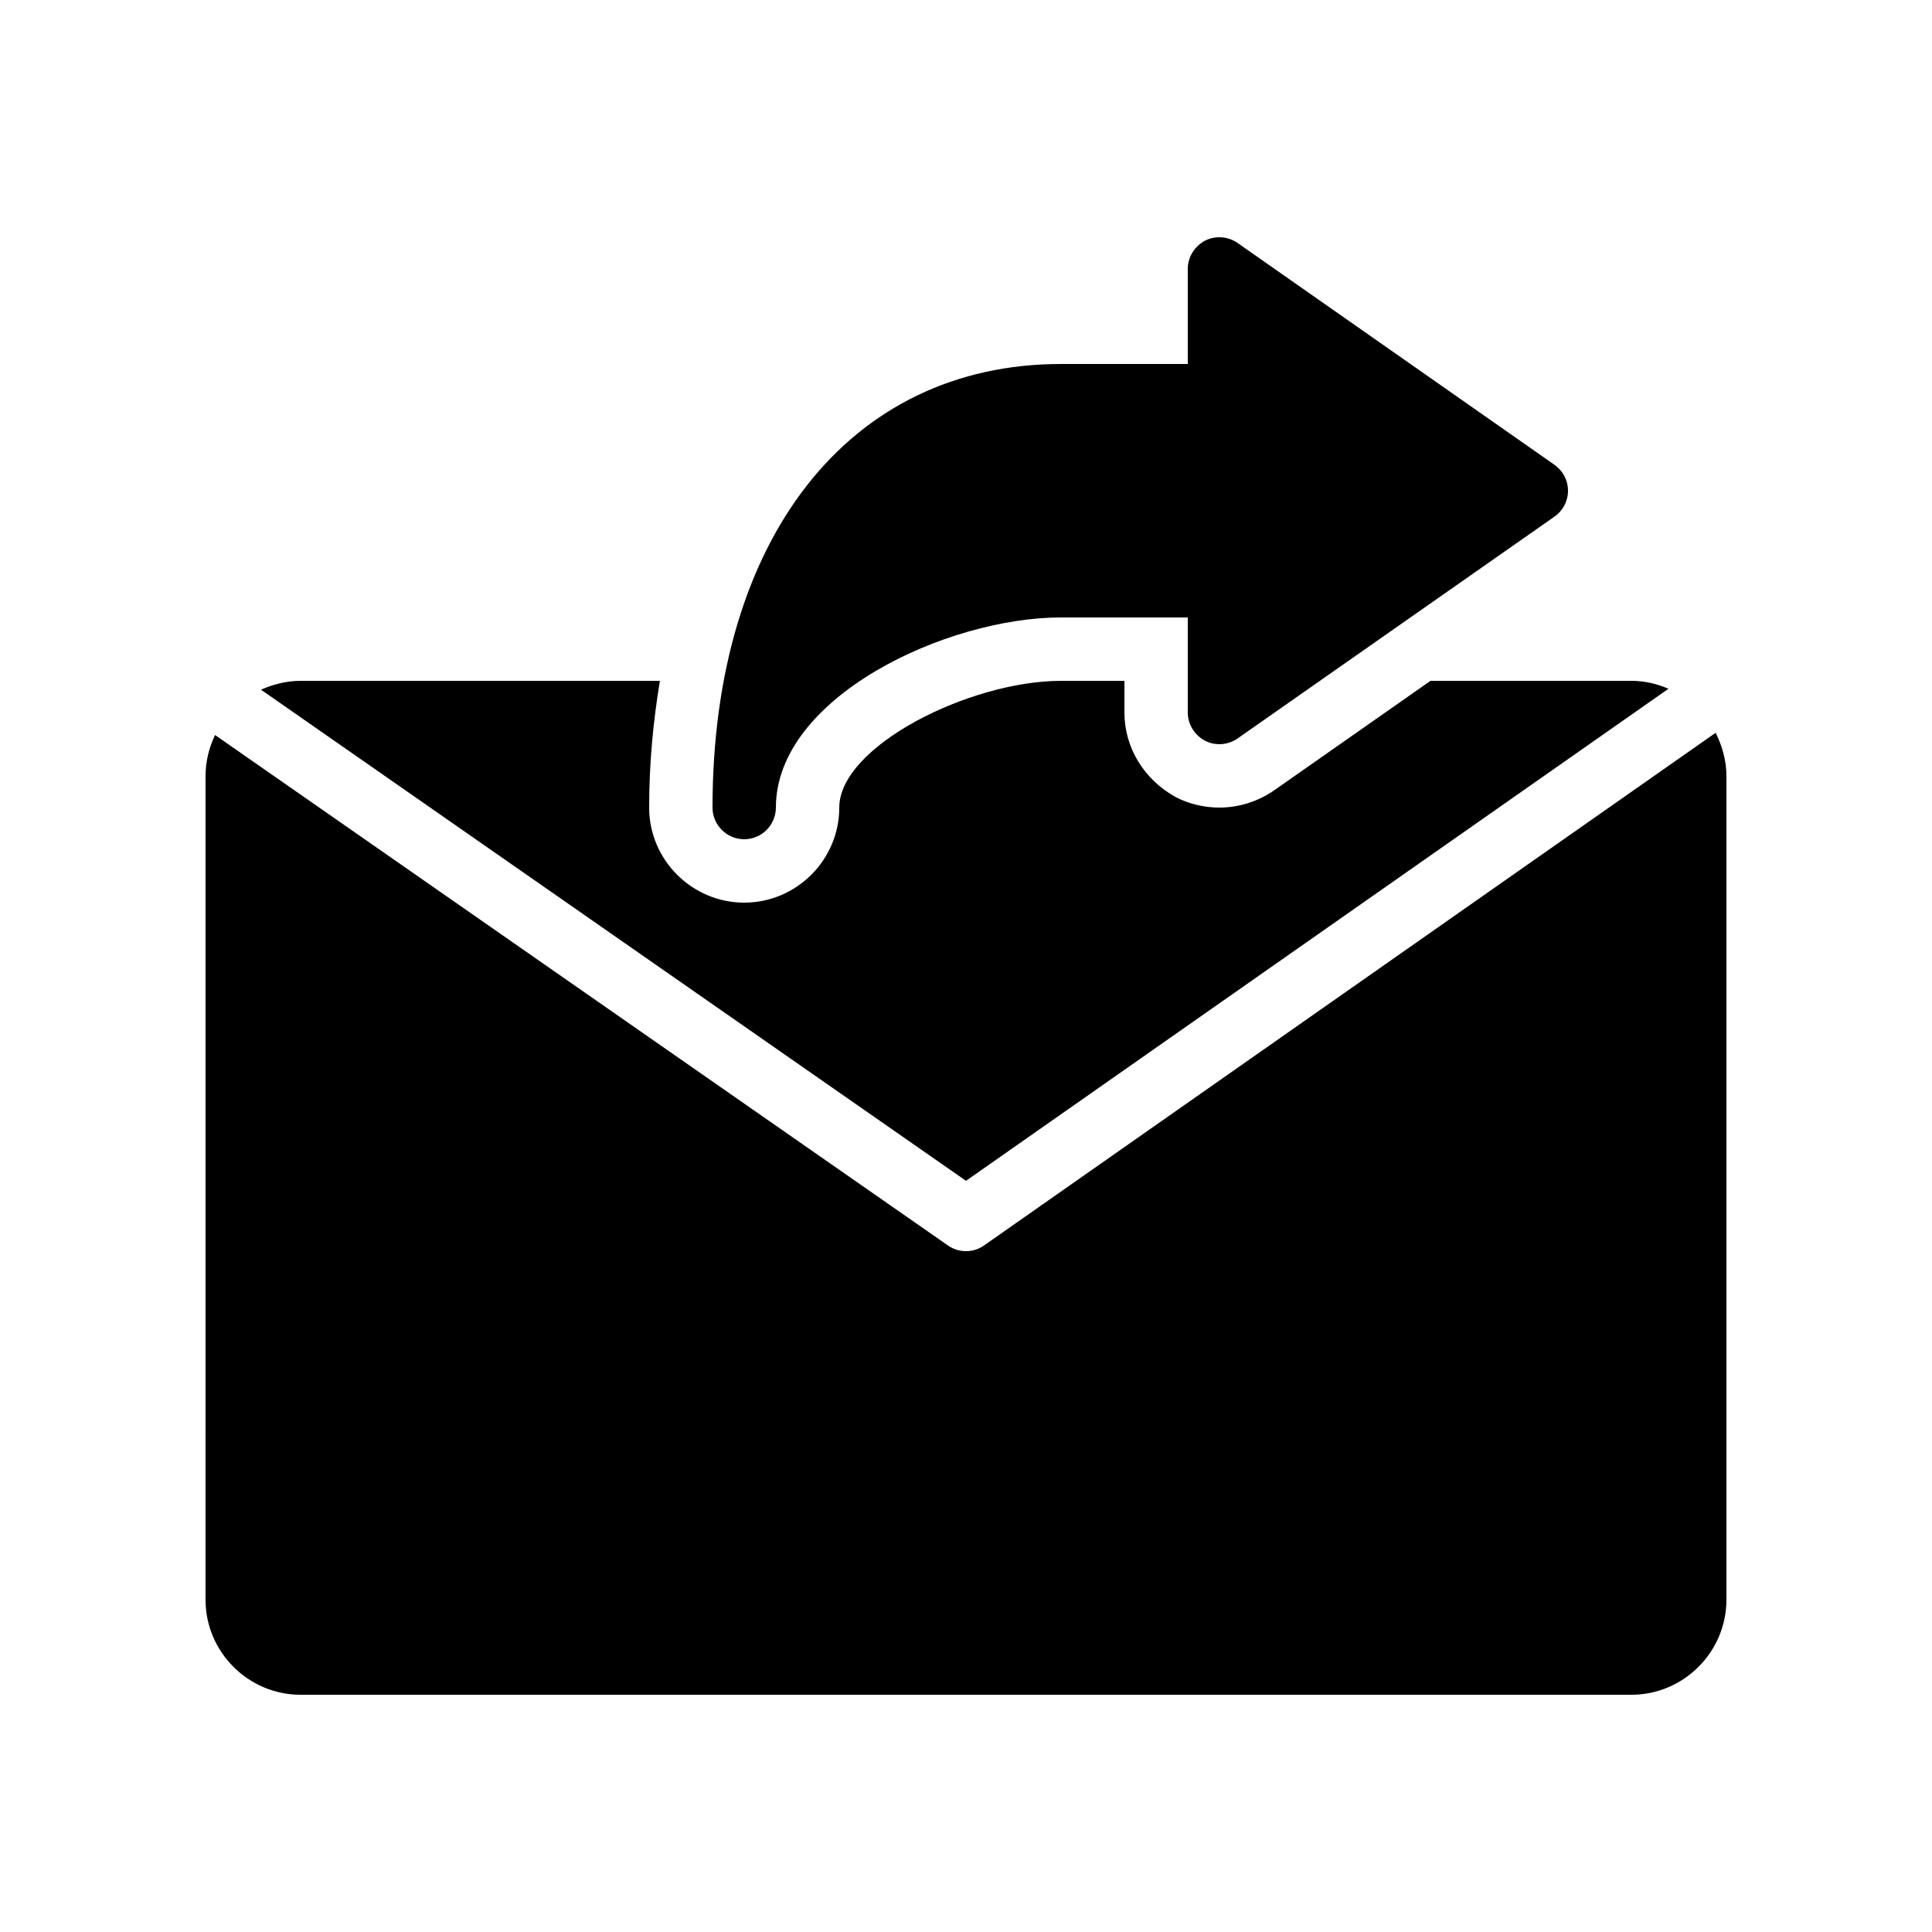
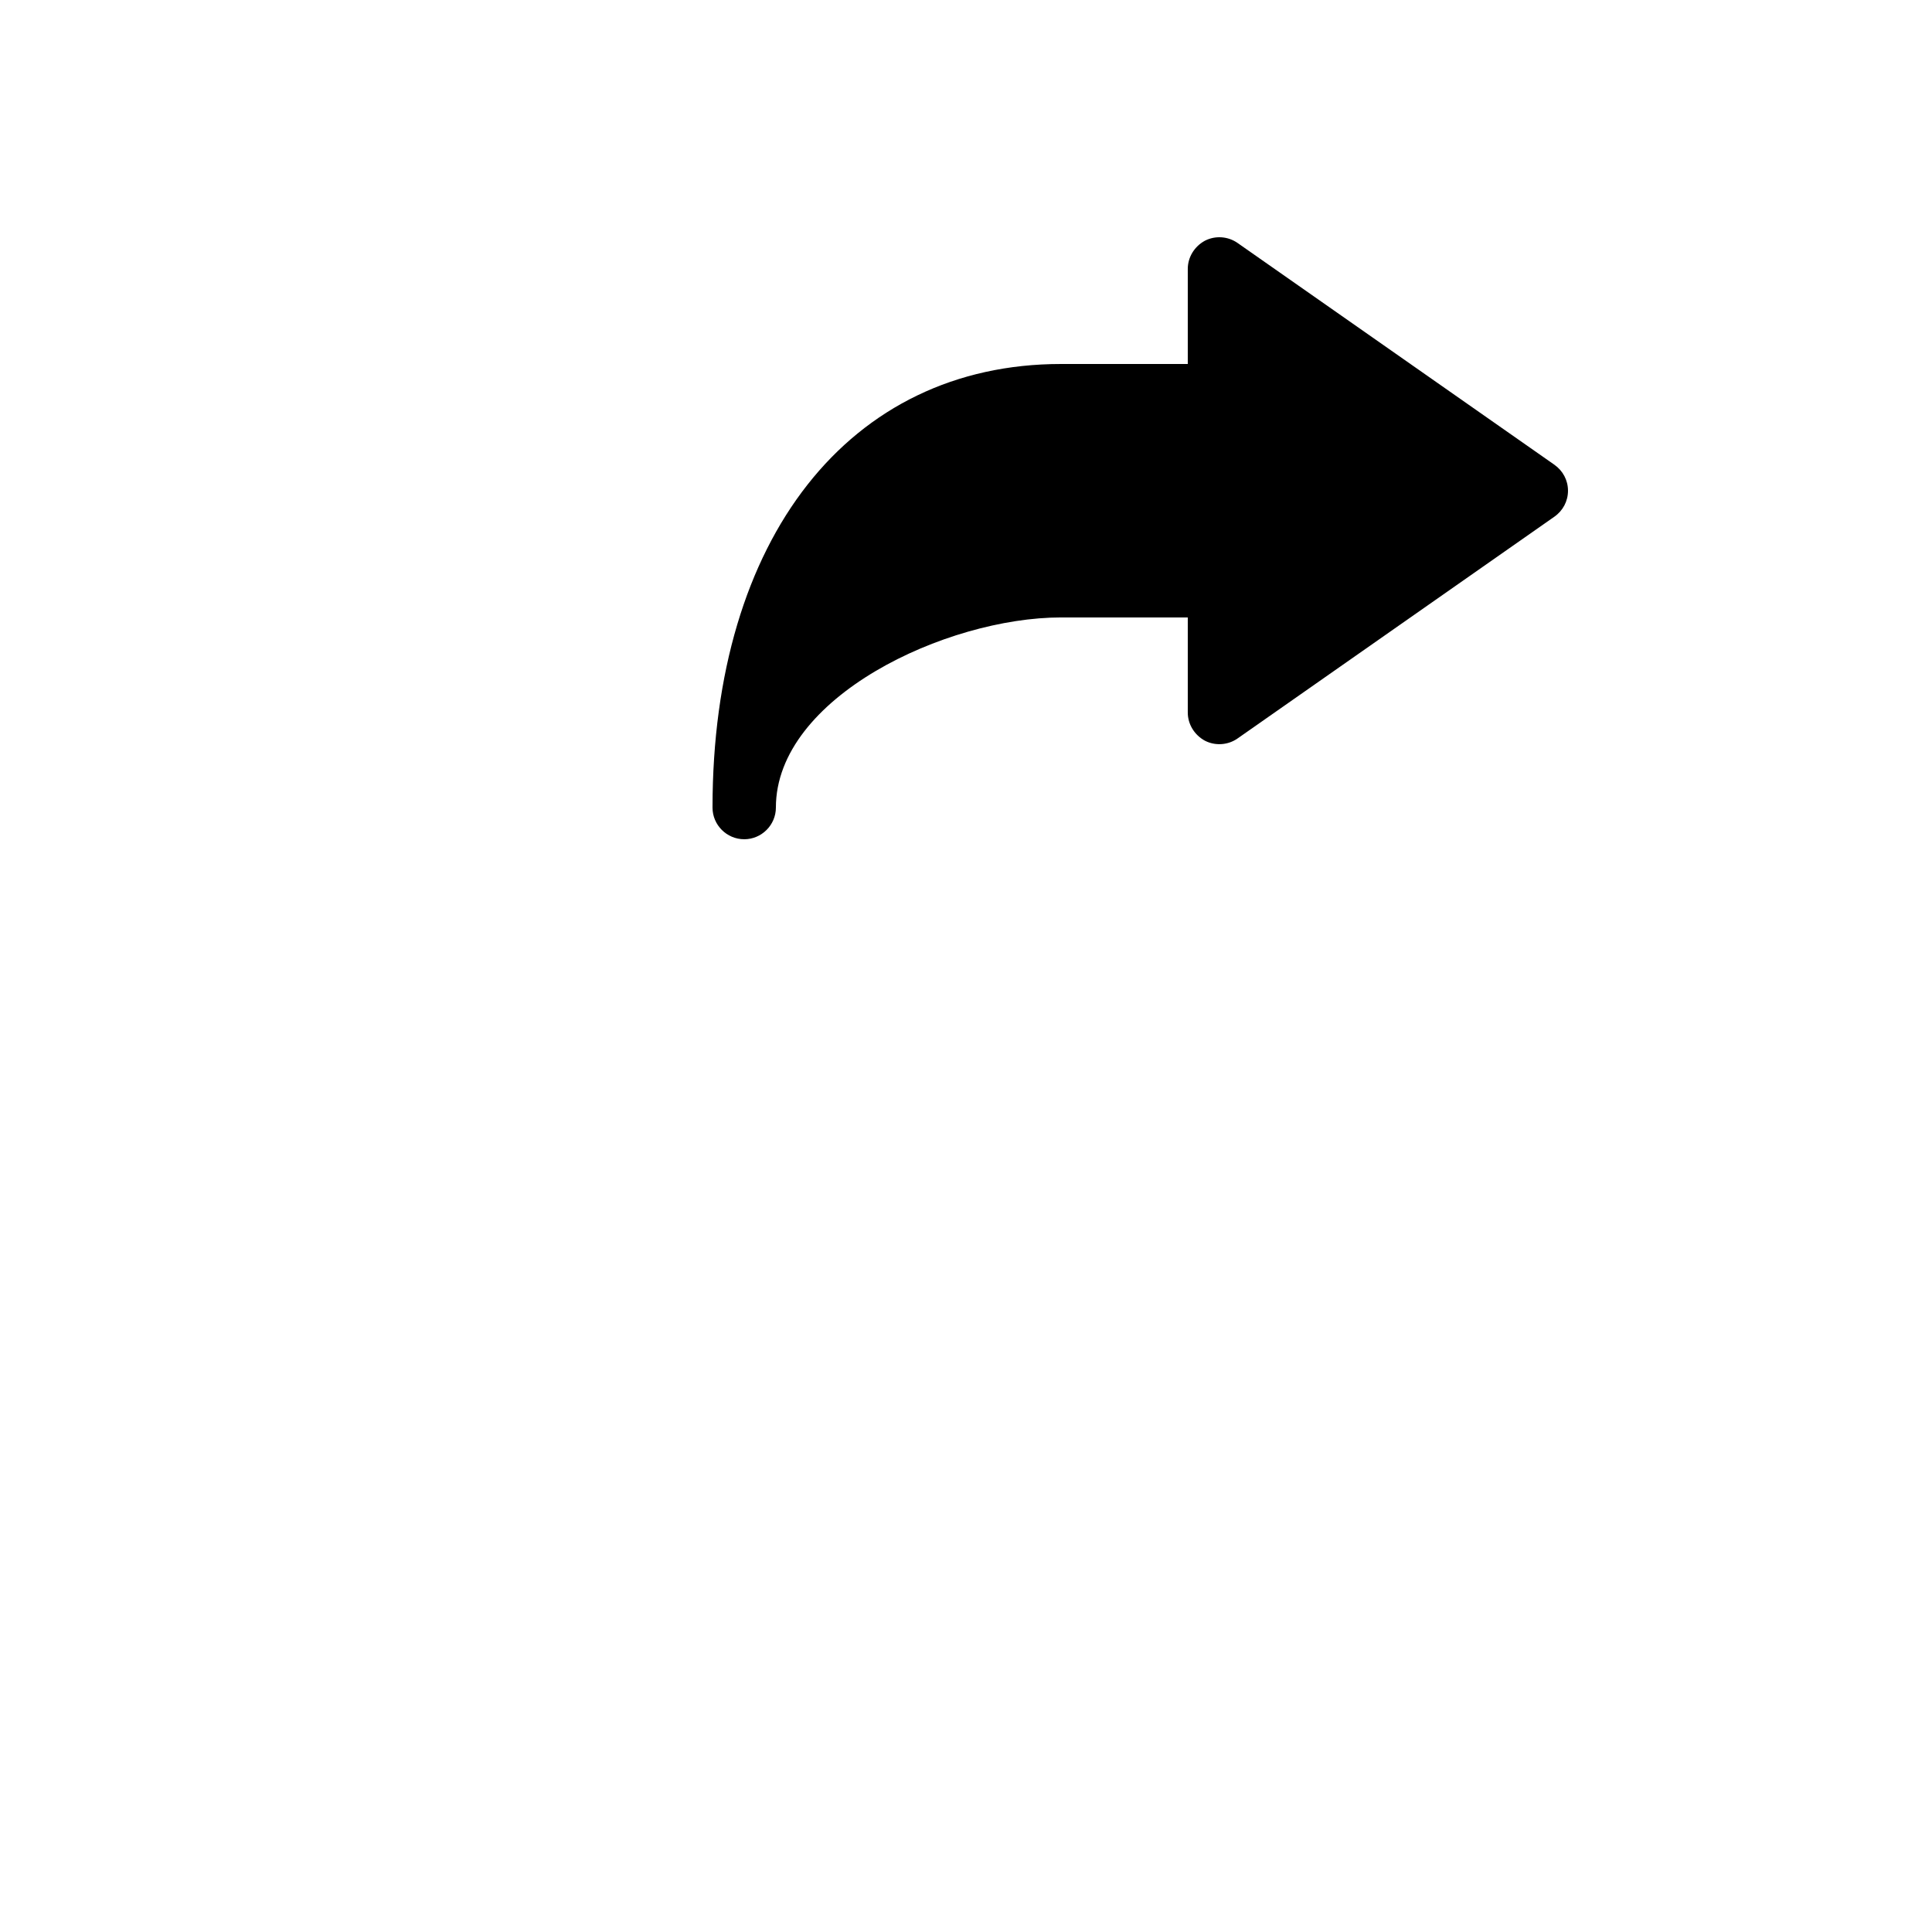
<svg xmlns="http://www.w3.org/2000/svg" fill="#000000" width="800px" height="800px" version="1.1" viewBox="144 144 512 512">
  <g>
-     <path d="m601.52 349.62v218.32c0 13.855-11.336 25.191-25.191 25.191h-352.67c-13.855 0-25.191-11.336-25.191-25.191l0.004-218.32c0-3.777 0.922-7.473 2.519-10.832l194.22 135.27c1.426 1.008 3.106 1.512 4.785 1.512s3.359-0.504 4.785-1.512l193.88-135.86c1.762 3.523 2.856 7.387 2.856 11.418z" />
-     <path d="m586.16 326.53-186.16 130.4-186.83-130.15c3.191-1.426 6.801-2.352 10.496-2.352h95.219c-1.762 10.582-2.852 21.75-2.852 33.59 0 13.855 11.336 25.191 25.191 25.191 13.855 0 25.191-11.336 25.191-25.191 0-16.207 34.512-33.586 58.777-33.586h16.793v8.398c0 9.238 5.121 17.719 13.602 22.418 3.609 1.844 7.559 2.769 11.586 2.769 5.121 0 10.16-1.594 14.441-4.535l41.484-29.055h53.234c3.441 0 6.719 0.758 9.824 2.102z" />
    <path d="m341.22 366.41c4.617 0 8.398-3.777 8.398-8.398 0-29.223 45.176-50.383 75.57-50.383h33.586v25.191c0 3.106 1.762 5.961 4.535 7.473 2.769 1.426 6.129 1.176 8.648-0.586l83.969-58.777c2.266-1.594 3.609-4.113 3.609-6.883s-1.344-5.289-3.609-6.887l-83.969-58.777c-2.519-1.762-5.879-2.016-8.648-0.586-2.773 1.508-4.535 4.363-4.535 7.473v25.191h-33.586c-56.09 0-92.363 46.184-92.363 117.55-0.004 4.617 3.773 8.395 8.395 8.395z" />
  </g>
</svg>